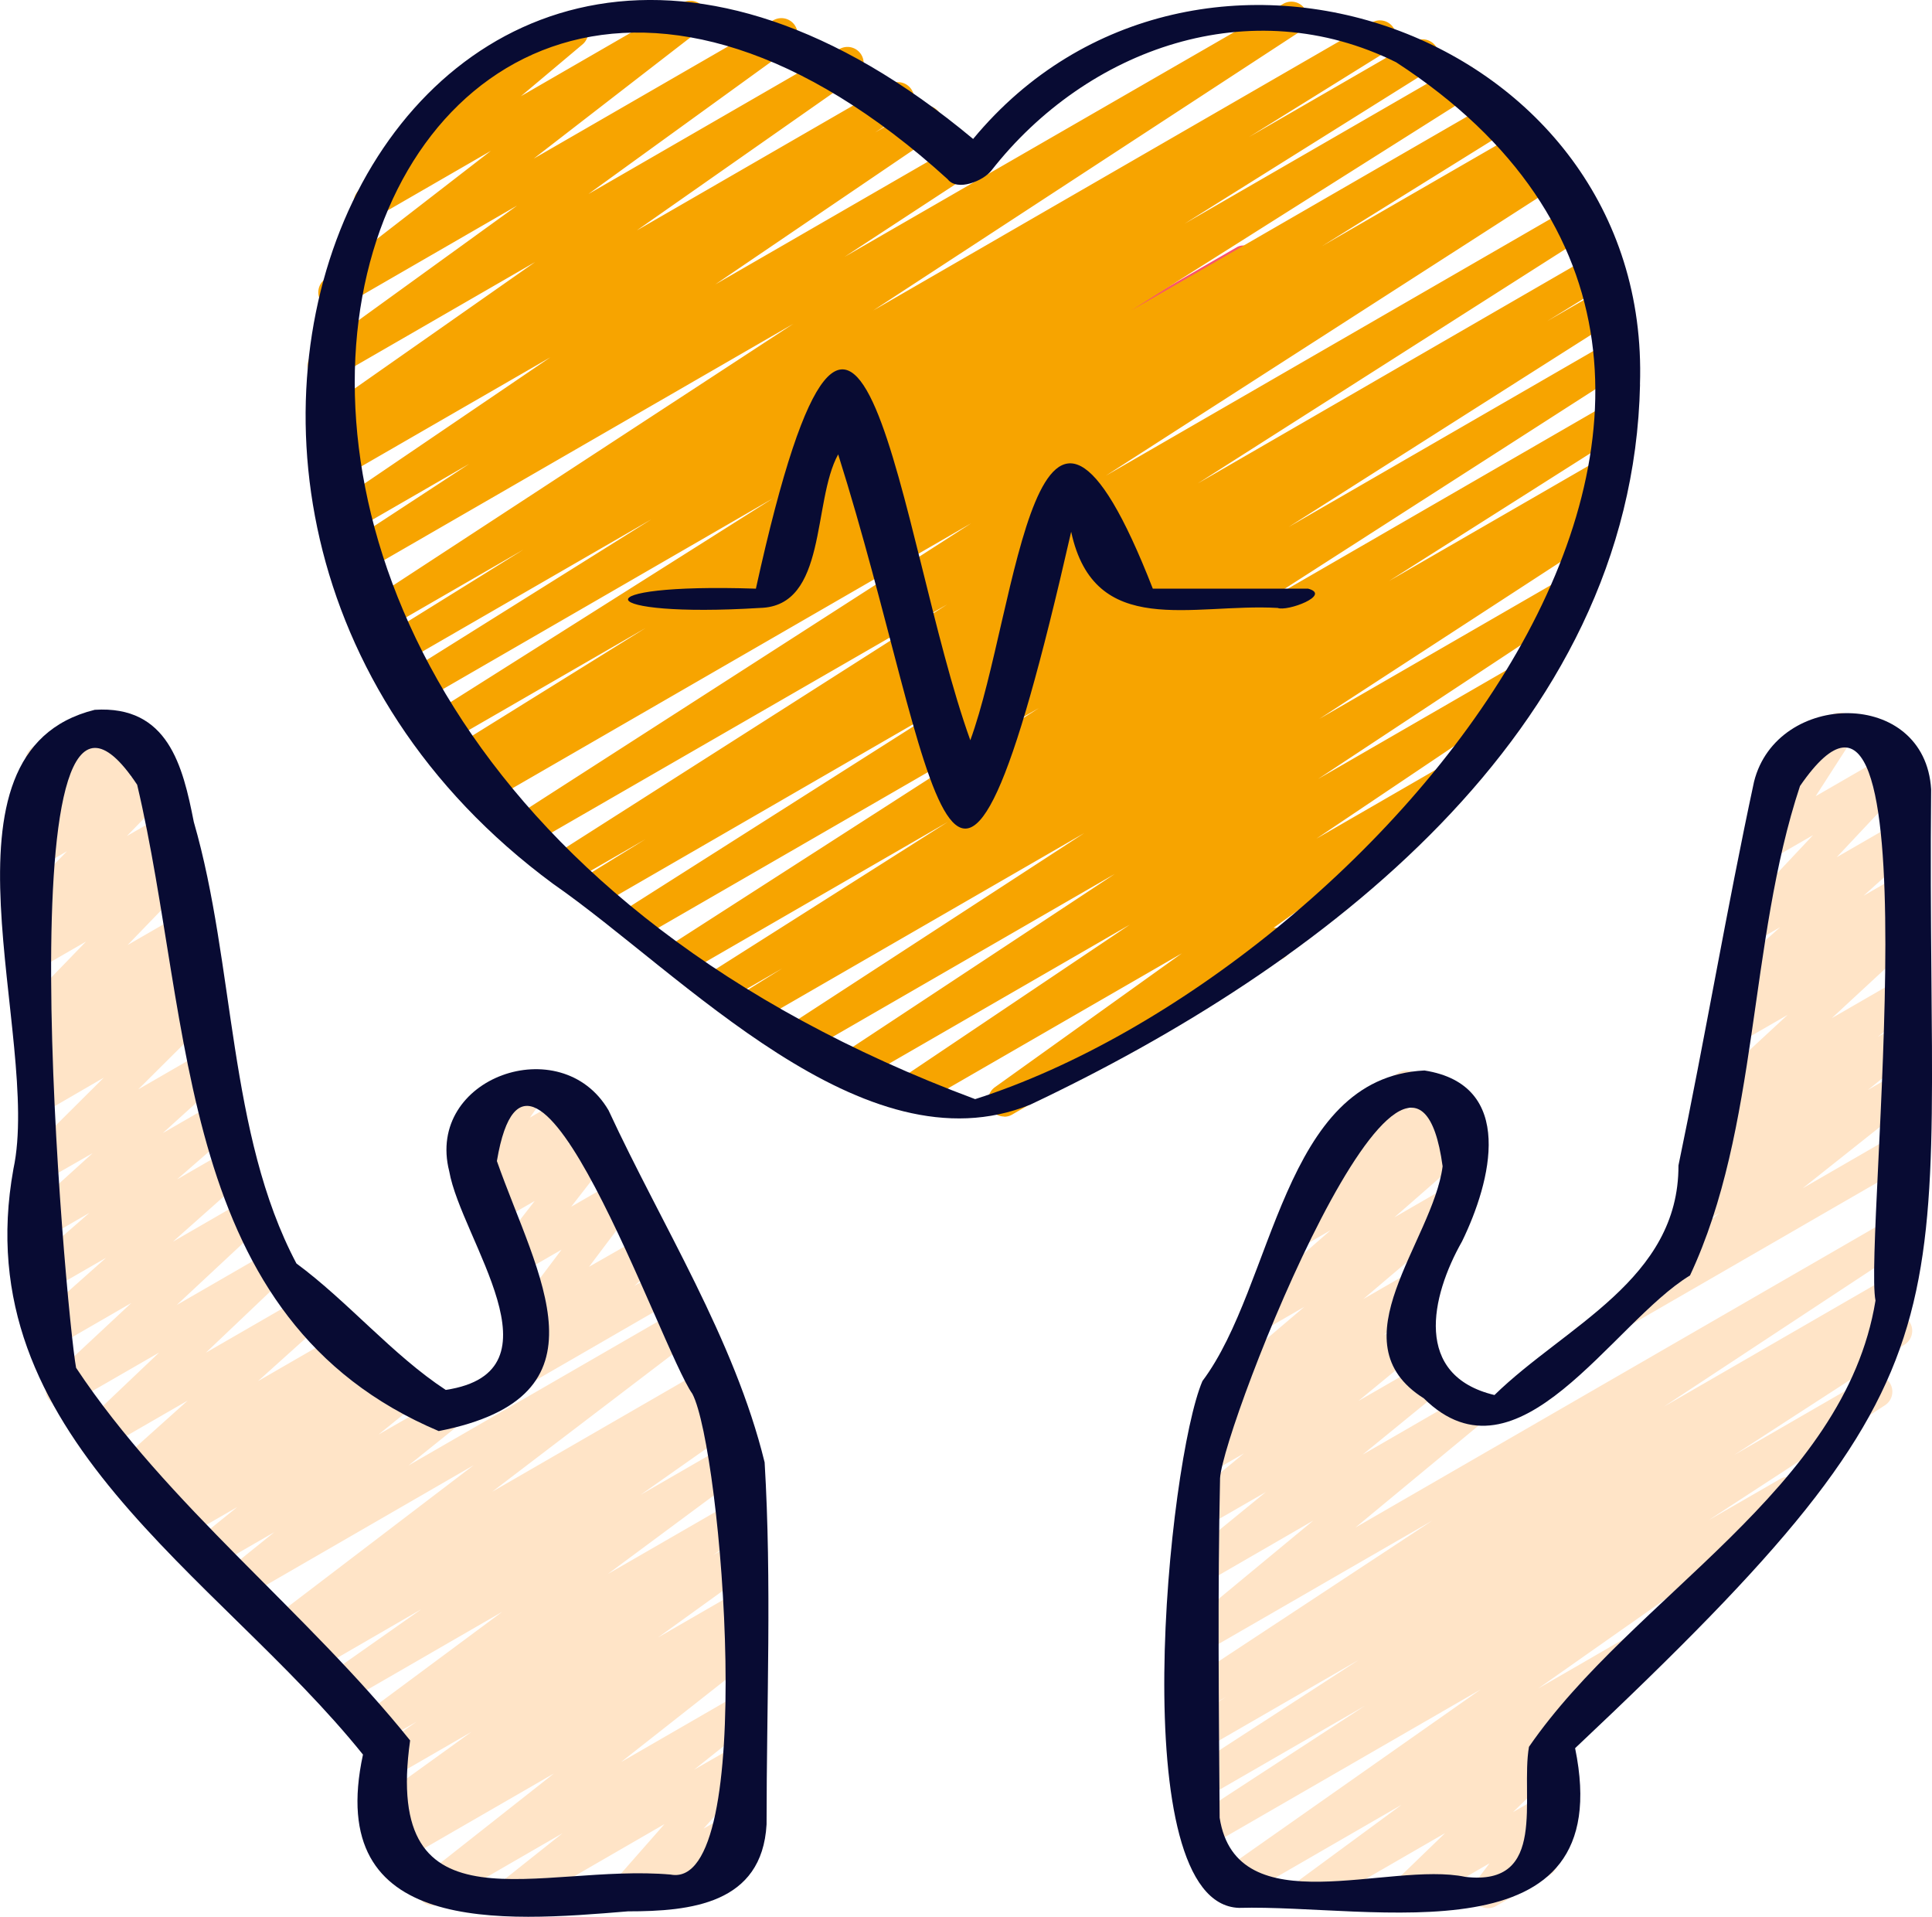
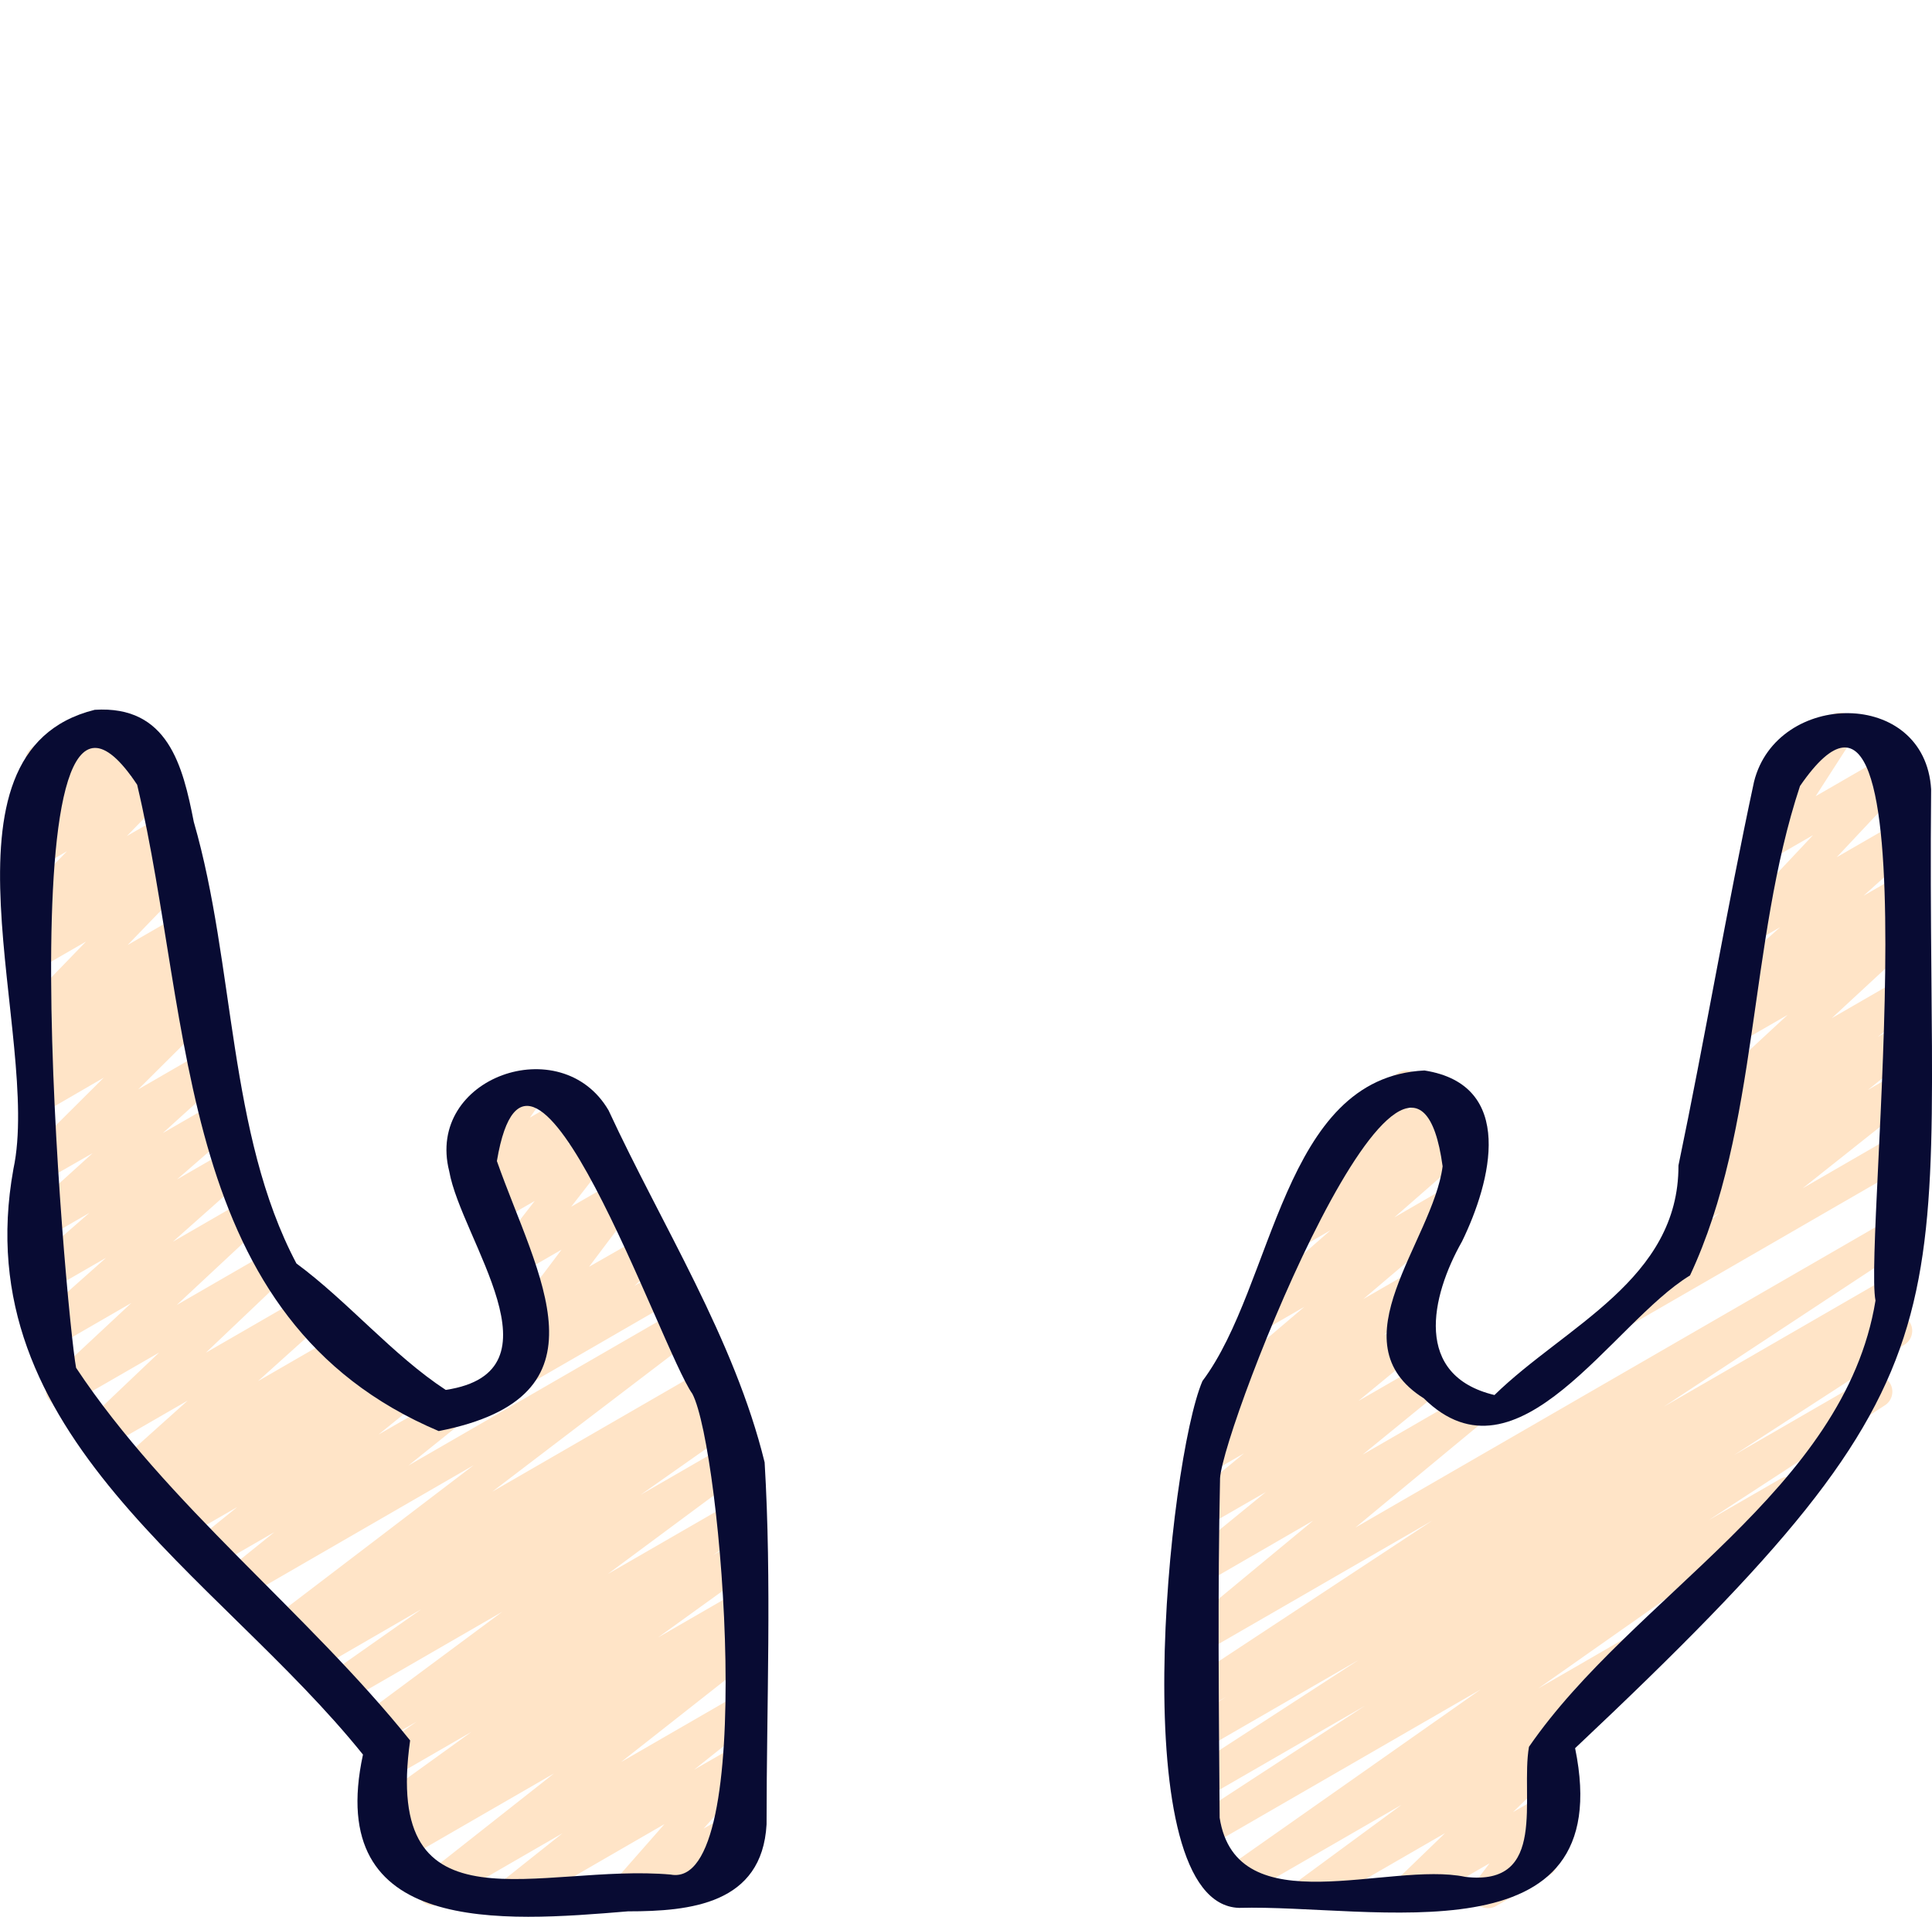
<svg xmlns="http://www.w3.org/2000/svg" id="Layer_1" data-name="Layer 1" viewBox="0 0 555.58 551.08">
  <path d="M382.49,556.53a4.65,4.65,0,0,1-2.76-8.4l29-21.33-46.75,27a4.65,4.65,0,0,1-5-7.84l74.47-52.31-79.14,45.68a4.65,4.65,0,0,1-4.87-7.92l50.74-33.07-46,26.55a4.65,4.65,0,0,1-4.85-7.93l49.07-31.81-44.23,25.53a4.65,4.65,0,0,1-4.82-7.95l11-7-6.17,3.56a4.66,4.66,0,0,1-4.89-7.92l70.23-46.25-65.34,37.71a4.64,4.64,0,0,1-5.28-7.6l36.41-30.13-31.13,18a4.65,4.65,0,0,1-5.26-7.63l22.75-18.57L352.13,447a4.64,4.64,0,0,1-5.27-7.61l16.54-13.62-10.42,6a4.64,4.64,0,0,1-5.21-7.66l14.39-11.4-4.33,2.5a4.65,4.65,0,0,1-5.33-7.57l28.26-24-10.7,6.18a4.66,4.66,0,0,1-5.39-7.54l23.63-20.66-6.42,3.71a4.65,4.65,0,0,1-5.3-7.6l8.78-7.32a4.65,4.65,0,0,1-1.88-7.49l9.2-10.19a4.47,4.47,0,0,1-1.37-1.49,4.64,4.64,0,0,1,1.7-6.35l14.77-8.54a4.65,4.65,0,0,1,5.78,7.14l-3.39,3.75,10-5.78a4.65,4.65,0,0,1,5.31,7.59l-1.36,1.13.78-.45a4.66,4.66,0,0,1,5.39,7.54l-23.65,20.66,14-8.1a4.65,4.65,0,0,1,5.34,7.58l-28.27,24,14.84-8.57a4.65,4.65,0,0,1,5.21,7.67l-14.36,11.37,4.16-2.4a4.65,4.65,0,0,1,5.28,7.61l-16.55,13.62L415,399.94a4.65,4.65,0,0,1,5.27,7.63l-22.76,18.57,29.06-16.78a4.64,4.64,0,0,1,5.28,7.6L395.44,447.1l154-88.92a4.66,4.66,0,0,1,4.89,7.92l-70.18,46.24,65-37.53a4.65,4.65,0,0,1,4.82,7.95l-10.87,6.89,5.56-3.2a4.66,4.66,0,0,1,4.86,7.94l-49.16,31.85,38.4-22.17a4.65,4.65,0,0,1,4.87,7.93L497,445l20.54-11.84a4.65,4.65,0,0,1,5,7.83L448,493.37l28.69-16.57a4.65,4.65,0,0,1,5.08,7.77l-31,22.8a4.76,4.76,0,0,1,4.55,1.78,4.64,4.64,0,0,1-.49,6.14L440.77,528.9,449.3,524a4.59,4.59,0,0,1,5.81,1,4.65,4.65,0,0,1,.22,5.89l-5.7,7.51a4.57,4.57,0,0,1,3.35,2.28,4.63,4.63,0,0,1-1.7,6.35l-15.4,8.9a4.65,4.65,0,0,1-6-6.84l4.13-5.46-21.32,12.31a4.65,4.65,0,0,1-5.56-7.37l14.1-13.62-36.37,21a4.51,4.51,0,0,1-2.32.62Z" transform="translate(-5.67 -7.93)" style="fill:#ffe4c7" />
  <path d="M471.78,389.79a4.65,4.65,0,0,1-2.88-8.3l31.35-24.9-5.07,2.92a4.65,4.65,0,0,1-5.24-7.65l12.9-10.36-4.62,2.66a4.65,4.65,0,0,1-5.24-7.65l10.25-8.27-2.11,1.22a4.65,4.65,0,0,1-5.49-7.44l24.1-22.31L505.34,308a4.65,4.65,0,0,1-5.22-7.66l5-4a4.66,4.66,0,0,1-2.83-8.11l15.27-13.72-6.39,3.69a4.66,4.66,0,0,1-5.73-7.21l21.59-22.95-11.2,6.46a4.65,4.65,0,0,1-6.24-6.54l11-17.12a4.65,4.65,0,0,1-3.6-8.5l15.44-8.91a4.64,4.64,0,0,1,6.23,6.54l-10.86,16.86,21.93-12.66a4.65,4.65,0,0,1,5.72,7.21l-21.6,23,17.55-10.12a4.65,4.65,0,0,1,5.44,7.49l-15.26,13.7,9.54-5.5a4.64,4.64,0,0,1,5.21,7.66L553,270.31a4.72,4.72,0,0,1,4.08,1.88,4.66,4.66,0,0,1-.57,6.18l-24.08,22.28,18.25-10.53a4.65,4.65,0,0,1,5.24,7.65l-10.27,8.28,4.81-2.77a4.65,4.65,0,0,1,5.24,7.65l-12.9,10.37L550.2,317a4.65,4.65,0,0,1,5.21,7.67l-31.34,24.88,25.81-14.9a4.65,4.65,0,1,1,4.65,8.05l-80.42,46.44a4.68,4.68,0,0,1-2.33.62Z" transform="translate(-5.67 -7.93)" style="fill:#ffe4c7" />
  <path d="M151,409a4.64,4.64,0,0,1-3.1-8.12l9.7-8.64a4.65,4.65,0,0,1-3.68-7.45l13.23-17.58-13.12,7.57a4.66,4.66,0,0,1-6-6.89l11.4-14.68-10.79,6.22a4.65,4.65,0,0,1-5.81-7.11l6.48-7.29-4.79,2.76a4.65,4.65,0,0,1-6.14-6.7l5.14-7.32c-1.76-.3-3.25-.81-4.12-2.33a4.64,4.64,0,0,1,1.7-6.35l15.16-8.75a4.65,4.65,0,0,1,6.14,6.7l-4.35,6.2,11.52-6.66a4.65,4.65,0,0,1,5.81,7.11L168.91,337l6.42-3.71a4.66,4.66,0,0,1,6,6.89l-11.4,14.68,12.36-7.13a4.66,4.66,0,0,1,6,6.83l-13.23,17.57L190,363.6a4.65,4.65,0,0,1,5.42,7.5l-7.32,6.52,6.78-3.91a4.65,4.65,0,0,1,4.65,8.06l-46.15,26.65A4.6,4.6,0,0,1,151,409Z" transform="translate(-5.67 -7.93)" style="fill:#ffe4c7" />
  <path d="M153.65,556.53a4.65,4.65,0,0,1-2.9-8.29L167.42,535l-34.88,20.14a4.65,4.65,0,0,1-5.2-7.68L165,517.78l-44.5,25.69a4.65,4.65,0,0,1-5-7.86l3.53-2.43a4.65,4.65,0,0,1-4.61-8l26.84-19.34-21.84,12.61a4.65,4.65,0,0,1-5-7.85l11.06-7.69L114.87,509a4.65,4.65,0,0,1-5.1-7.76l40.32-29.91-45.76,26.42a4.65,4.65,0,0,1-5-7.84l27.5-19.33-31.12,18a4.65,4.65,0,0,1-4.92-7.89L97,476.54l-8.15,4.69a4.65,4.65,0,0,1-5.14-7.72l58.15-44.32-66,38.12a4.65,4.65,0,0,1-5.25-7.65l13.94-11.23-17.12,9.88a4.65,4.65,0,0,1-5.25-7.64l11.71-9.46-14.6,8.42a4.65,4.65,0,0,1-5.14-7.72l.53-.41-2,1.12a4.65,4.65,0,0,1-5.17-7.7l2.73-2.12-4.4,2.53a4.65,4.65,0,0,1-5.43-7.49l19.24-17.25-24,13.85a4.65,4.65,0,0,1-5.53-7.4l21.31-20.25L25.76,411.58a4.65,4.65,0,0,1-5.5-7.42l23.19-21.63L20.37,395.86A4.65,4.65,0,0,1,15,388.35l21.17-18.81-16.55,9.55a4.65,4.65,0,0,1-5.38-7.54l17.14-14.92-12,6.94a4.65,4.65,0,0,1-5.44-7.48l18.36-16.62L19,347.08a4.65,4.65,0,0,1-5.61-7.32l22.12-22L18.7,327.52a4.65,4.65,0,0,1-5.28-7.62l3.28-2.68a4.65,4.65,0,0,1-3.55-8.15l6.44-5.56-1.29.75A4.65,4.65,0,0,1,12.63,297L30.4,278.63,18,285.79a4.65,4.65,0,0,1-5.45-7.47l6.62-6-1.39.8a4.65,4.65,0,0,1-5.67-7.27l12.82-13.19L17.47,257a4.65,4.65,0,0,1-5.63-7.3l6.27-6.33-.86.49a4.65,4.65,0,0,1-5.91-7L16.18,231a4.66,4.66,0,0,1-.87-8.45l15.81-9.13a4.62,4.62,0,0,1,5.88,1,4.67,4.67,0,0,1,0,6l-2,2.37,8.4-4.85a4.65,4.65,0,0,1,5.63,7.3l-6.27,6.34,6.48-3.74A4.65,4.65,0,0,1,55,235.09l-12.84,13.2,10.07-5.8A4.65,4.65,0,0,1,57.65,250L51,256l3.44-2a4.65,4.65,0,0,1,5.66,7.26L42.37,279.62l15.39-8.88a4.65,4.65,0,0,1,5.36,7.55l-6.43,5.55L60,282a4.65,4.65,0,0,1,5.27,7.62l-2.18,1.79A4.58,4.58,0,0,1,67.94,293a4.64,4.64,0,0,1-.41,6.13l-22.12,22,20-11.55a4.65,4.65,0,0,1,5.44,7.48L52.5,333.68l15.86-9.15a4.65,4.65,0,0,1,5.38,7.54L56.59,347l14.54-8.39a4.65,4.65,0,0,1,5.42,7.51L55.4,364.91l18.78-10.84a4.65,4.65,0,0,1,5.5,7.42L56.49,383.12l24.17-13.95a4.65,4.65,0,0,1,5.53,7.4L64.87,396.83,93.68,380.2a4.65,4.65,0,0,1,5.43,7.5L79.87,405l25.59-14.77a4.65,4.65,0,0,1,5.17,7.7L107.89,400l5.46-3.15a4.65,4.65,0,0,1,5.15,7.72l-.51.4,3-1.71a4.65,4.65,0,0,1,5.24,7.64l-11.72,9.47,17.37-10a4.65,4.65,0,0,1,5.25,7.65l-14,11.24,77.09-44.49a4.65,4.65,0,0,1,5.14,7.72l-58.13,44.3,61.08-35.26a4.65,4.65,0,0,1,4.92,7.89L207,413.62l5.41-3.12a4.65,4.65,0,0,1,5,7.84l-27.48,19.32,25.77-14.88a4.65,4.65,0,0,1,5.1,7.76l-40.33,29.91,36.25-20.91a4.65,4.65,0,0,1,5,7.84l-11.06,7.69,6.08-3.5a4.64,4.64,0,0,1,5,7.79l-26.85,19.35,21.81-12.59a4.65,4.65,0,0,1,5,7.86l-4.13,2.84a4.65,4.65,0,0,1,4.37,8.06l-37.66,29.63,32.46-18.74a4.62,4.62,0,0,1,6.17,1.4,4.67,4.67,0,0,1-.95,6.26l-16.69,13.29,11.46-6.6a4.64,4.64,0,0,1,5.81,7.09L208,533.66l8.67-5a4.65,4.65,0,0,1,4.65,8.06L188.1,555.9a4.65,4.65,0,0,1-5.82-7.09l14.47-16.45L156,555.9a4.6,4.6,0,0,1-2.33.62Z" transform="translate(-5.67 -7.93)" style="fill:#ffe4c7" />
-   <path d="M332.29,103.86a3.74,3.74,0,0,1-1.87-7l31.07-17.94a3.75,3.75,0,0,1,3.74,6.49l-31.07,17.93A3.62,3.62,0,0,1,332.29,103.86Z" transform="translate(-5.67 -7.93)" style="fill:#f9536b" />
-   <path d="M294.48,328.93a4.65,4.65,0,0,1-2.71-8.43L345.55,282l-75.18,43.4a4.65,4.65,0,0,1-4.91-7.89l65.12-43.75-76,43.87a4.65,4.65,0,0,1-4.89-7.91l76.57-50.54-86.93,50.19a4.65,4.65,0,0,1-4.86-7.93l83-54-92.56,53.43a4.66,4.66,0,0,1-4.79-8l10.53-6.55-15,8.66a4.65,4.65,0,0,1-4.82-8l67.43-42.76L204,287.12a4.66,4.66,0,0,1-4.85-7.95L304.41,211.5,190.6,277.21a4.65,4.65,0,0,1-4.82-8l94-59.71L178.9,267.78a4.65,4.65,0,0,1-4.77-8l17.22-10.62L171,260.9A4.65,4.65,0,0,1,166.2,253l111.87-71.31L159.63,250a4.65,4.65,0,0,1-4.85-7.94L285,158.34,147.91,237.51a4.65,4.65,0,0,1-4.76-8l1.1-.68-2.46,1.41a4.65,4.65,0,0,1-4.78-8l54.37-33.79-56.56,32.65a4.65,4.65,0,0,1-4.81-8l98-61.93L127,209.55a4.65,4.65,0,0,1-4.79-8L193,157.23l-72.23,41.7a4.65,4.65,0,0,1-4.78-8l40.23-25-40.35,23.29a4.65,4.65,0,0,1-4.88-7.92l122.79-80.26L109.27,172.92a4.65,4.65,0,0,1-4.88-7.92l36.23-23.72-34.82,20.1a4.65,4.65,0,0,1-4.94-7.88l63.07-42.84L102.68,146a4.66,4.66,0,0,1-4.86-7.94l9.11-5.9-5.51,3.19a4.65,4.65,0,0,1-5-7.84l63.13-44.24L101.12,117a4.65,4.65,0,0,1-5.05-7.79l58.31-42.18L104.22,96A4.6,4.6,0,0,1,98,94.57a4.65,4.65,0,0,1,1-6.27l47.83-37L114.27,70.1A4.65,4.65,0,0,1,109,62.51L132.41,42.8a4.66,4.66,0,0,1-1.2-8.55l36.67-21.17a4.66,4.66,0,0,1,5.32,7.6l-17.72,14.9L201.82,8.82A4.65,4.65,0,0,1,207,16.53l-47.84,37,68.95-39.8a4.66,4.66,0,0,1,5.06,7.8L174.87,63.72l72.07-41.61a4.65,4.65,0,0,1,5,7.84L188.79,74.18l72.85-42.06a4.66,4.66,0,0,1,4.86,7.94L257.33,46l12.14-7a4.65,4.65,0,0,1,4.94,7.88L211.36,89.7l68.55-39.57a4.65,4.65,0,0,1,4.87,7.92L248.56,81.76,374.75,9a4.66,4.66,0,0,1,4.88,7.93L256.77,97.2,400.14,14.42a4.66,4.66,0,0,1,4.78,8L364.83,47.33,412.34,19.9a4.65,4.65,0,0,1,4.8,8L346.32,72.24,424.15,27.3a4.66,4.66,0,0,1,4.82,8L331,97.18l104.45-60.3a4.65,4.65,0,0,1,4.78,8L385.84,78.69,443.4,45.46a4.65,4.65,0,0,1,4.76,8l-1,.62L449,53a4.66,4.66,0,0,1,4.85,8l-130.19,83.7,133.6-77.14a4.66,4.66,0,0,1,4.83,8l-112,71.37L462.86,81.76a4.65,4.65,0,0,1,4.77,8L450.52,100.3l14.89-8.59a4.66,4.66,0,0,1,4.83,8l-94,59.73,91.37-52.76a4.66,4.66,0,0,1,4.85,8L367.22,182.26l100.4-58a4.65,4.65,0,0,1,4.82,8L405.06,175l60.78-35.09a4.66,4.66,0,0,1,4.8,8L460,154.52l3.21-1.86a4.65,4.65,0,0,1,4.87,7.93l-83,54,71.31-41.17a4.65,4.65,0,0,1,4.89,7.91l-76.57,50.55,59.73-34.49a4.65,4.65,0,0,1,4.92,7.89l-65.13,43.76,39.56-22.84a4.65,4.65,0,0,1,5,7.81l-56.92,40.7a4.65,4.65,0,0,1,2.89,8.64l-78,45a4.53,4.53,0,0,1-2.32.63Z" transform="translate(-5.67 -7.93)" style="fill:#f7a400" />
  <path d="M561,234.85c-1.77-29.17-44.33-28.45-50.92-2.21C502.21,269.25,496,306.26,488.34,343c.12,32.81-32.57,46.14-52.91,66-23.38-5.59-18.35-28.25-9.32-44.18,8.37-17.19,15.57-45-10.82-49.13-41,2-43.09,61.63-63.84,89.29-9.83,22.92-22.89,150.33,10.5,151.46,38.32-1.06,109.37,15.86,96.67-45.91C578.34,397.81,559.46,391.44,561,234.84Zm-16,147c-8.89,54.5-69.73,84.85-99.65,128.29-2.5,14.49,5.56,40.21-18.29,37.39-21.91-4.63-65.8,14-70.66-17-.23-32.49-.59-65.17.12-97.64,1-15.5,55.26-153.73,64-89.65-2.82,21.63-31.1,50.54-5.41,66.71,27.09,26.68,54.18-21.78,76.55-35.33,19.91-42.49,16.68-95.6,31.63-140.71,40-58.09,18.23,130.16,21.71,147.94Z" transform="translate(-5.67 -7.93)" style="fill:#080b33" />
  <path d="M225.55,428.35c-8.7-35.51-29.56-68.14-44.88-101.2-13.56-23.23-52.67-9.51-45.82,17.51,3.47,19.67,33.66,57.64-1,62.87-15.19-9.94-28.15-25.45-42.94-36.36C71.16,333.87,73.3,285.33,61.4,244.23,58.24,228.14,54,210.67,32.91,212c-49,12.16-15.21,94-23.38,132C-4.35,420.8,68.12,460.19,110.05,512.37c-11.28,52.19,40.15,48.07,76.21,45.07,17.94,0,38.57-2.08,39.85-25,0-34.58,1.51-69.66-.56-104.13ZM198.61,546.87c-37.55-3.31-83,18-75-38.56C94,471.39,53.81,440.73,27.55,401.17c-2.91-15.5-22.08-227.36,17.56-167.63C61.43,302.67,56,387.27,131.83,419.36c50.6-9.91,28.35-44.59,16.73-77.63,9.49-56.22,47.12,54.14,56.22,66.93,8.4,16,19,142.72-6.18,138.22Z" transform="translate(-5.67 -7.93)" style="fill:#080b33" />
-   <path d="M477.27,118.46C480.63,16.9,349.17-29.06,285.51,47.88c-161-134.17-270.92,103.48-120.72,214.2C202,287.92,254,345,302,325.49c83-39.27,173.12-106.81,175.29-207ZM286.09,323.93C-3.66,215.75,108.48-94.76,278.17,59.44c2.84,3.67,10.34.4,12.54-2.42,27.66-35.36,74.72-51.88,116.46-31.18,140.47,91.41-7.74,261.9-121.08,298.09Z" transform="translate(-5.67 -7.93)" style="fill:#080b33" />
-   <path d="M381.82,177.17H337.18c-33.95-87-38.76,6.14-52.48,43.58-20.86-58-31.21-181.85-61.66-43.58-51.38-1.69-47,8.52,1.16,5.54,19.49-.44,15-30.57,22.5-44.15,29.07,92,31.84,176.59,67,22.25,6.67,31,34.83,20.5,59.38,21.9,2.73,1.11,15.65-3.7,8.73-5.55Z" transform="translate(-5.67 -7.93)" style="fill:#080b33" />
</svg>